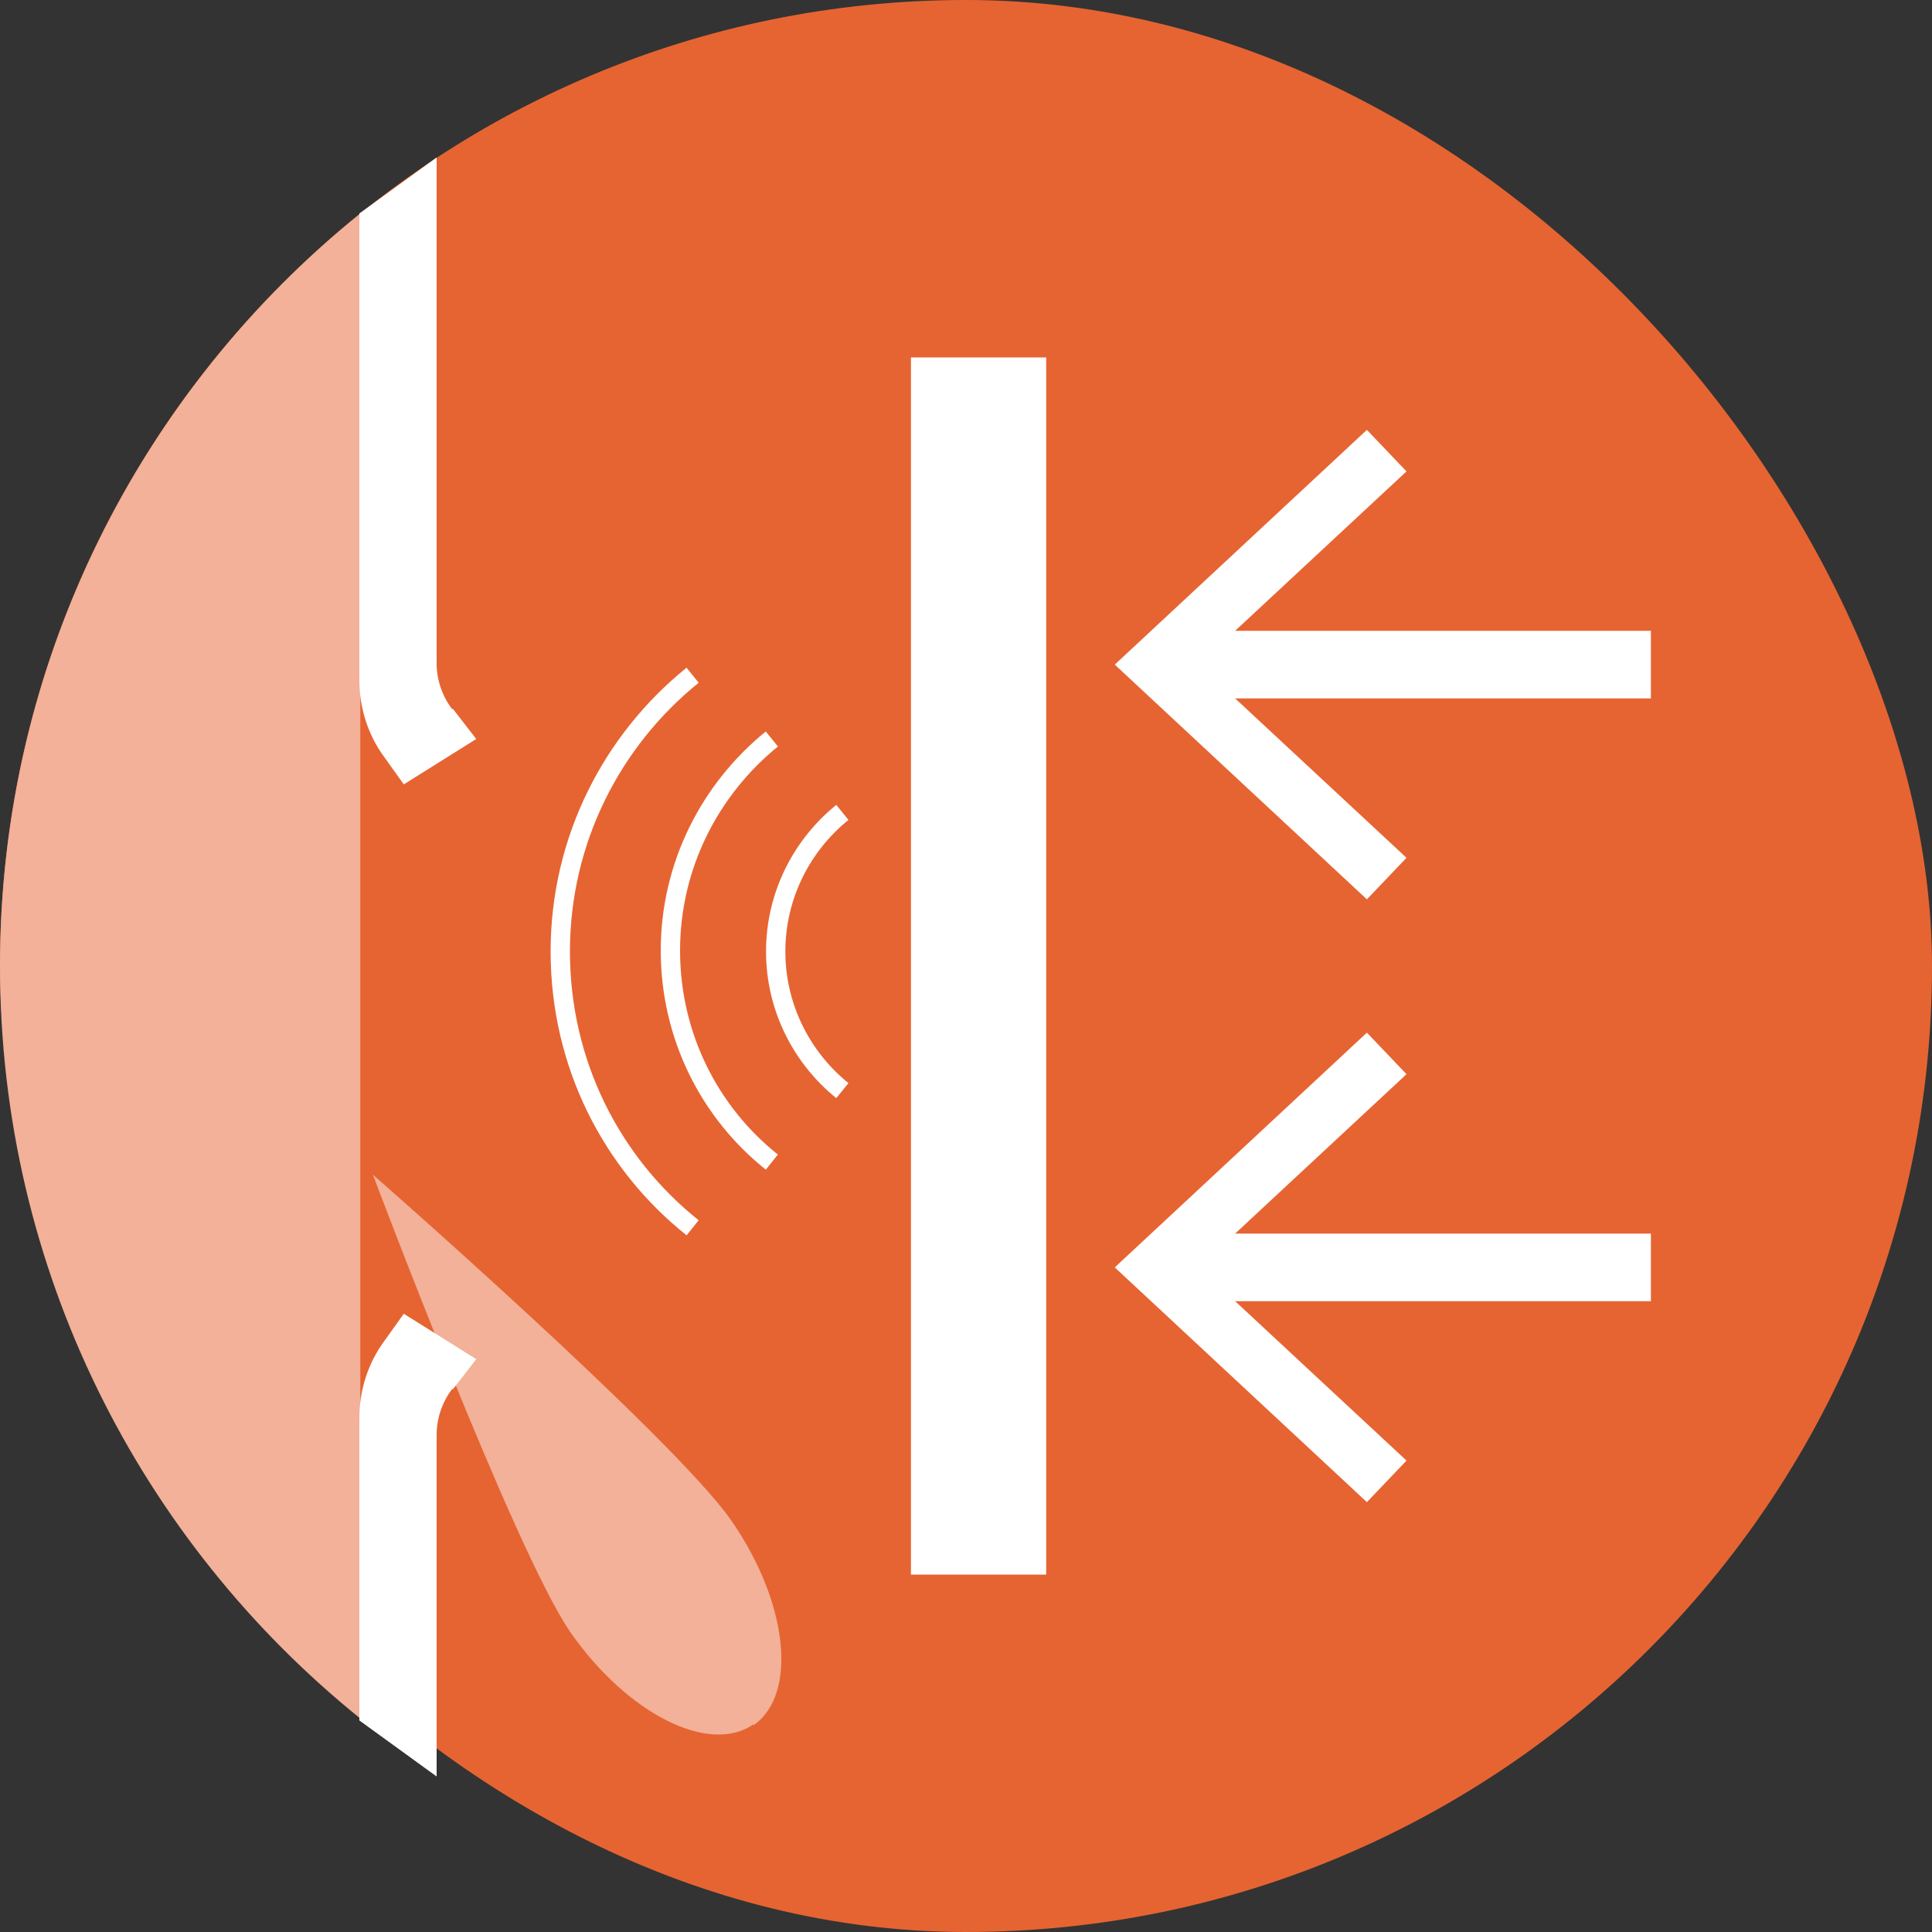
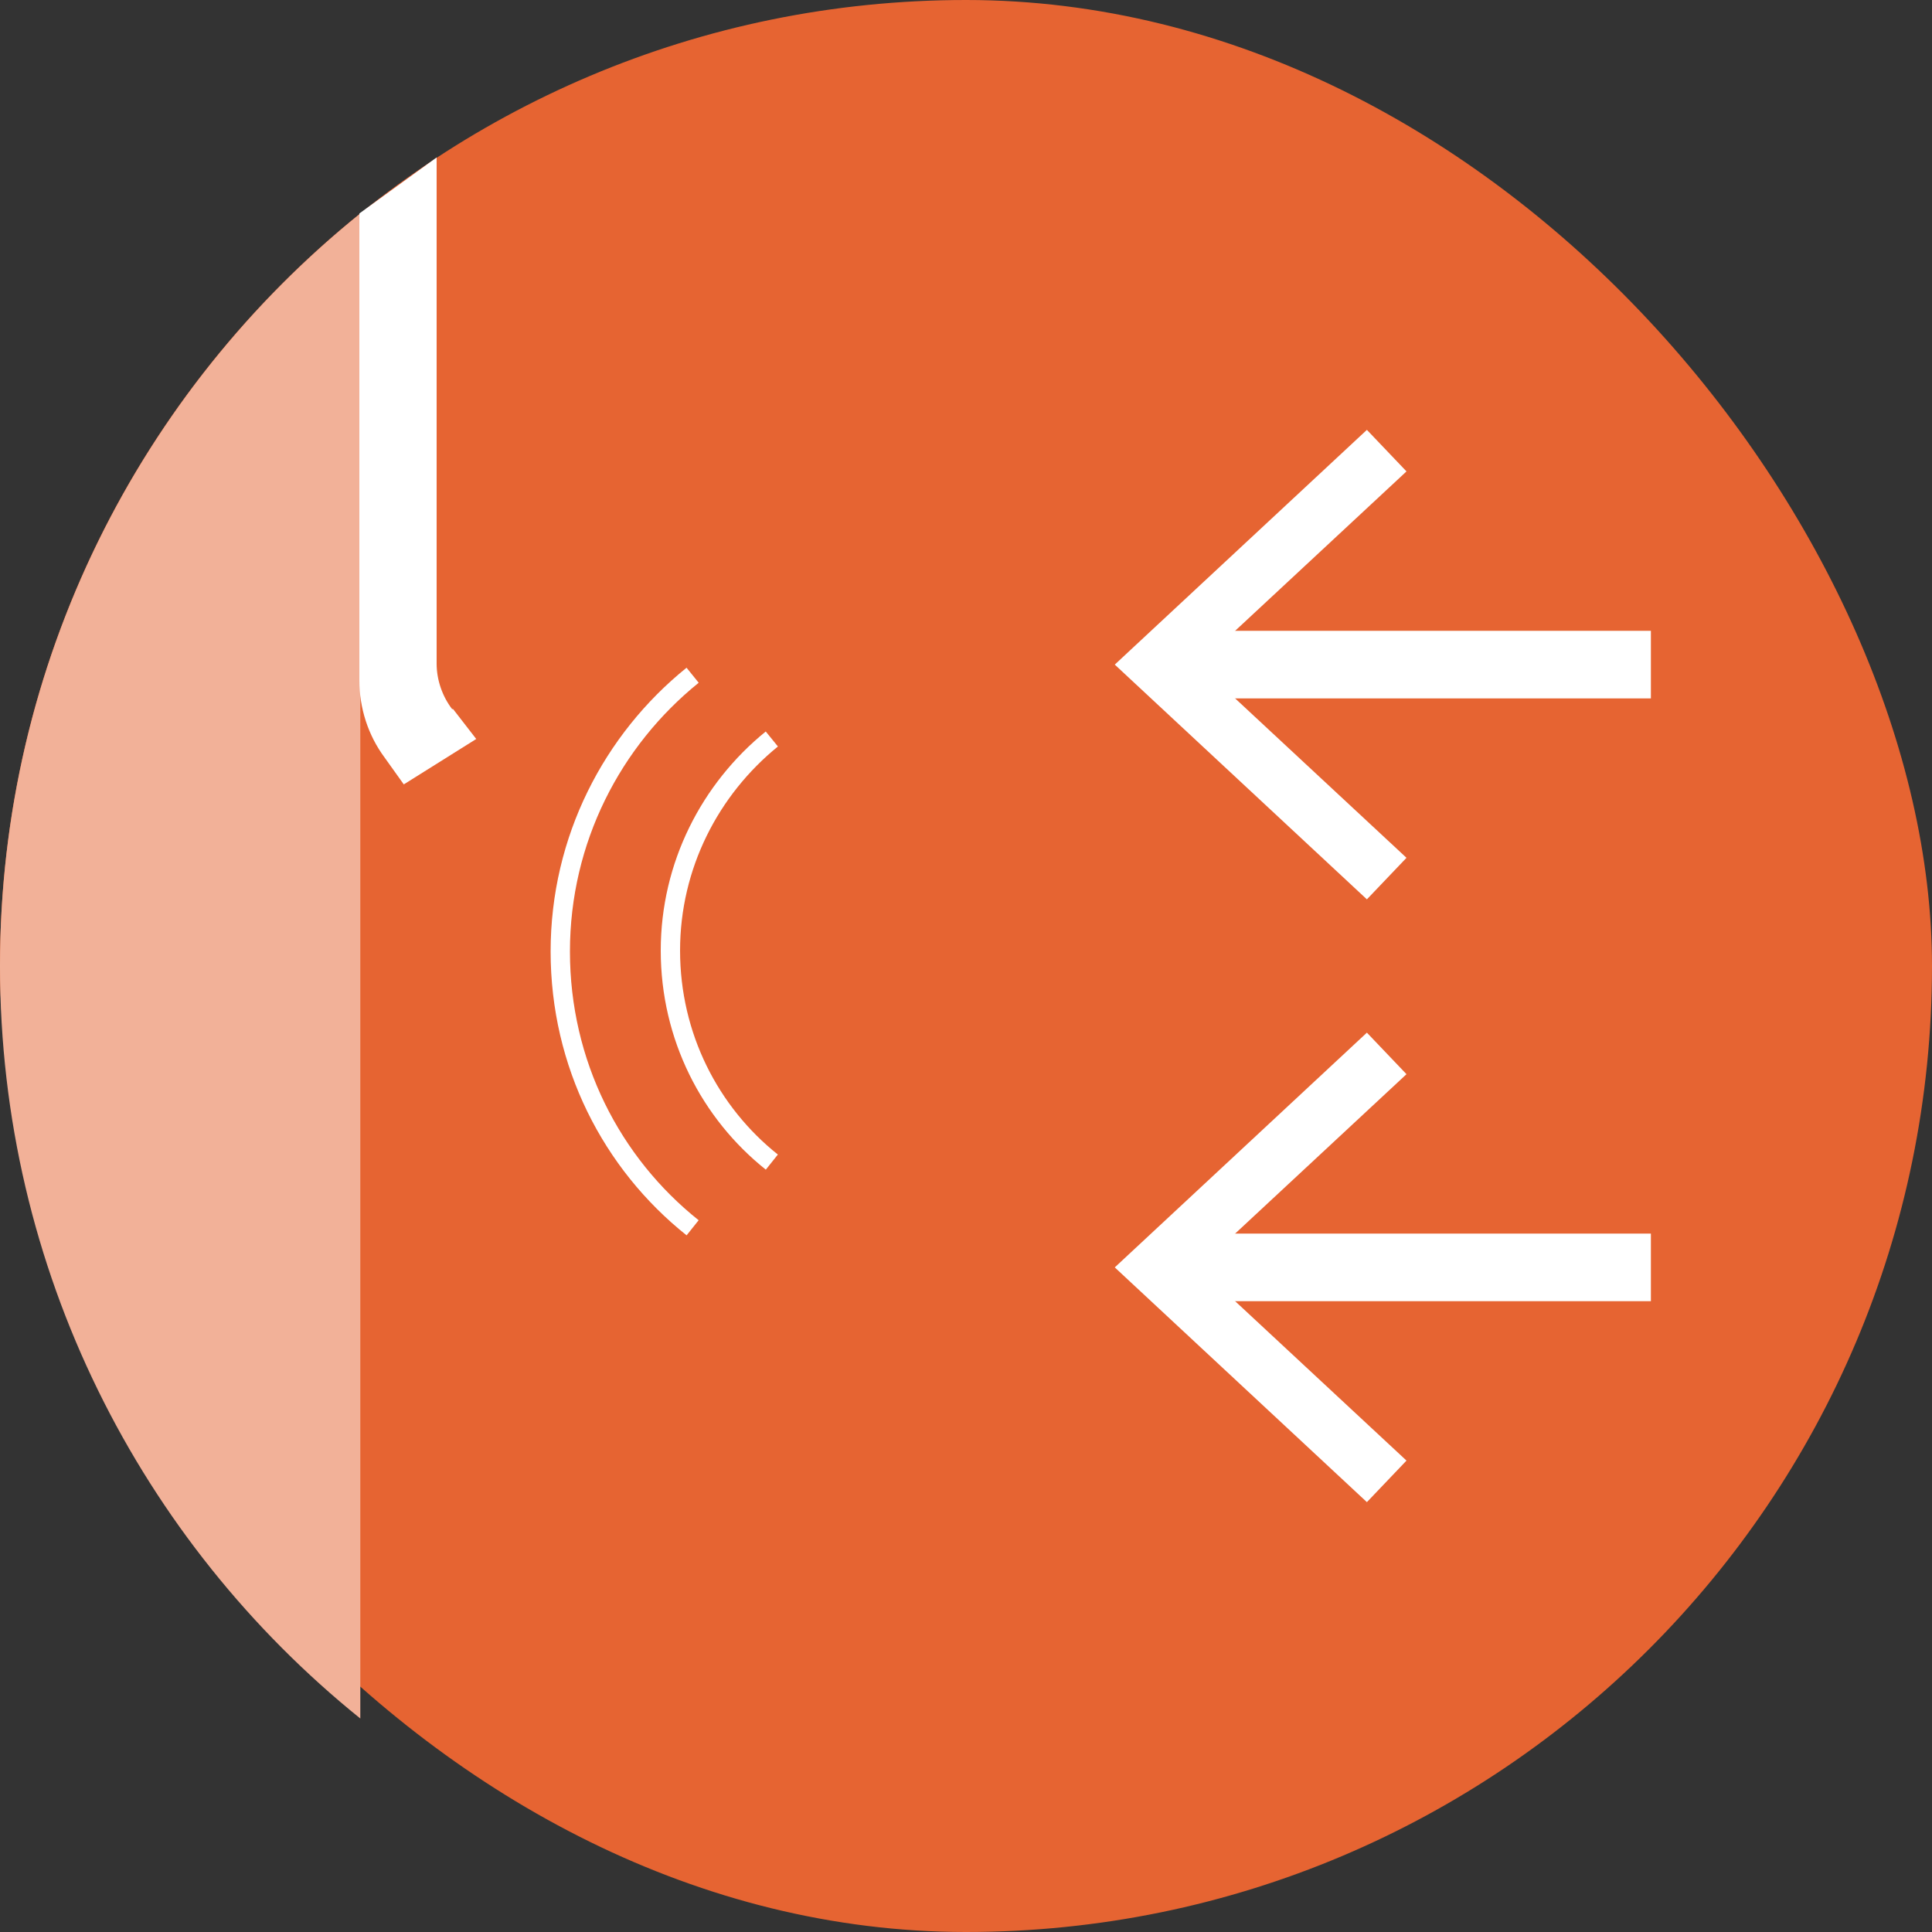
<svg xmlns="http://www.w3.org/2000/svg" id="Vrstva_1" version="1.1" viewBox="0 0 200 200">
  <rect x="0" y="0" width="200" height="200" fill="#333333" stroke="none" />
  <defs>
    <style>
      .st0 {
        fill: #e66432;
      }

      .st1 {
        fill: #fff;
      }

      .st2 {
        fill: #f2b198;
      }

      .st3 {
        stroke-width: 14px;
      }

      .st3, .st4, .st5 {
        fill: none;
        stroke: #fff;
      }

      .st3, .st5 {
        stroke-linejoin: round;
      }

      .st4 {
        stroke-miterlimit: 10;
        stroke-width: 2px;
      }

      .st5 {
        stroke-width: 7px;
      }
    </style>
  </defs>
  <rect class="st0" x="0" y="0" width="200" height="200" rx="100" ry="100" />
  <g>
    <g>
      <line class="st5" x1="170.9" y1="131.2" x2="121.8" y2="131.2" />
      <polygon class="st1" points="141.5 106.9 145.6 111.2 124.1 131.2 145.6 151.2 141.5 155.5 115.4 131.2 141.5 106.9" />
    </g>
    <g>
      <line class="st5" x1="170.9" y1="68.8" x2="121.8" y2="68.8" />
      <polygon class="st1" points="141.5 44.5 145.6 48.8 124.1 68.8 145.6 88.8 141.5 93.1 115.4 68.8 141.5 44.5" />
    </g>
  </g>
-   <line class="st3" x1="101.3" y1="37" x2="101.3" y2="163" />
  <path class="st2" d="M37.3,22.1C14.6,40.4,0,68.5,0,100H0C0,131.5,14.6,159.6,37.3,177.9V22.1Z" />
  <g>
    <path class="st4" d="M79.9,76.5c-6.4,5.2-10.5,13.1-10.5,21.9h0c0,8.9,4.1,16.8,10.5,21.9" />
-     <path class="st4" d="M87.2,84.1c-4.2,3.4-6.9,8.6-6.9,14.4h0c0,5.8,2.7,11,6.9,14.4" />
    <path class="st4" d="M71.7,69.9c-8.3,6.7-13.7,17-13.7,28.6h0c0,11.6,5.3,21.9,13.7,28.6" />
  </g>
-   <path class="st2" d="M78,178.6c4.6-3.2,3.6-12.7-2.3-21.2-5.9-8.5-37.1-35.8-37.1-35.8,0,0,14.6,38.8,20.4,47.3,5.9,8.5,14.4,12.8,19,9.6" />
  <path class="st1" d="M46.9,73.4l2.4,3.1-7.5,4.7-2-2.8c-1.7-2.3-2.6-5.1-2.6-8V22.1l8-5.8v52.4c0,1.7.6,3.4,1.6,4.7Z" />
-   <path class="st1" d="M46.9,143.8l2.4-3.1-7.5-4.7-2,2.8c-1.7,2.3-2.6,5.1-2.6,8v31.3l8,5.8v-35.4c0-1.7.6-3.4,1.6-4.7Z" />
</svg>